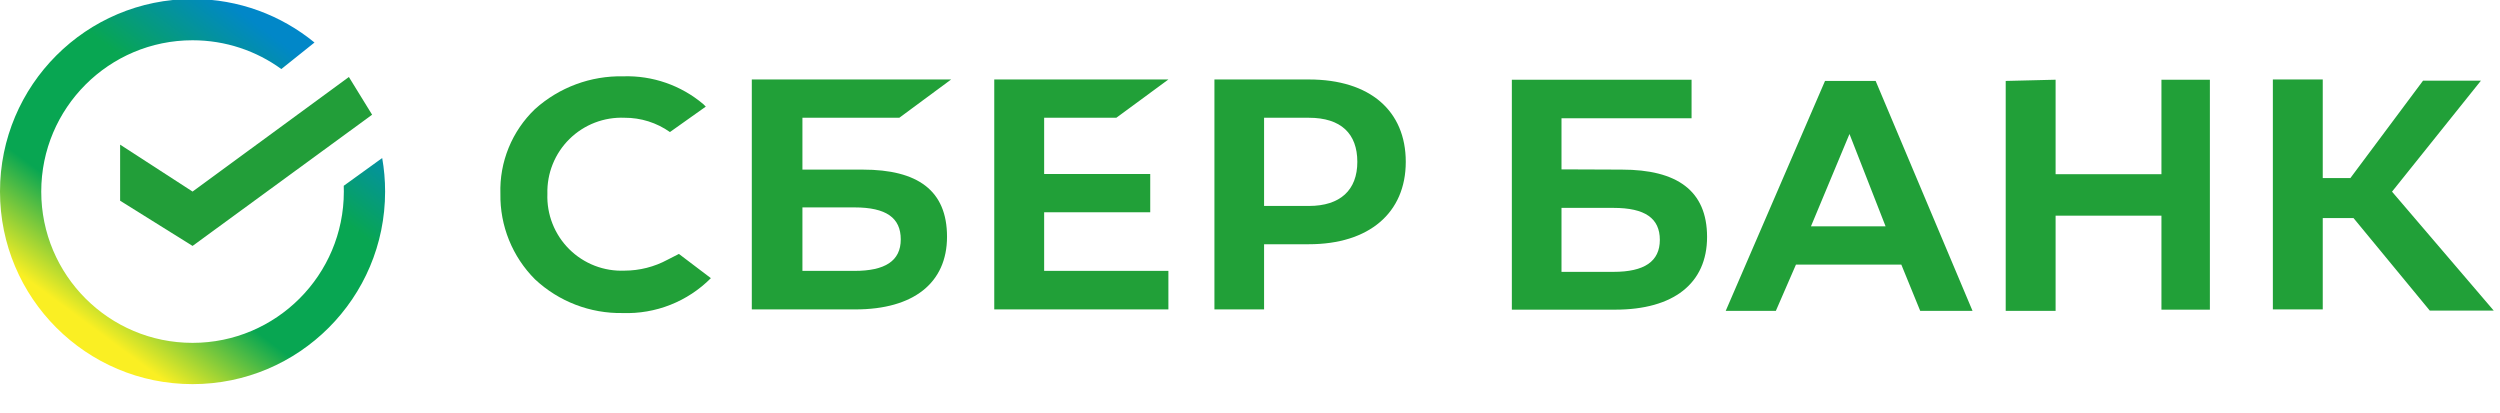
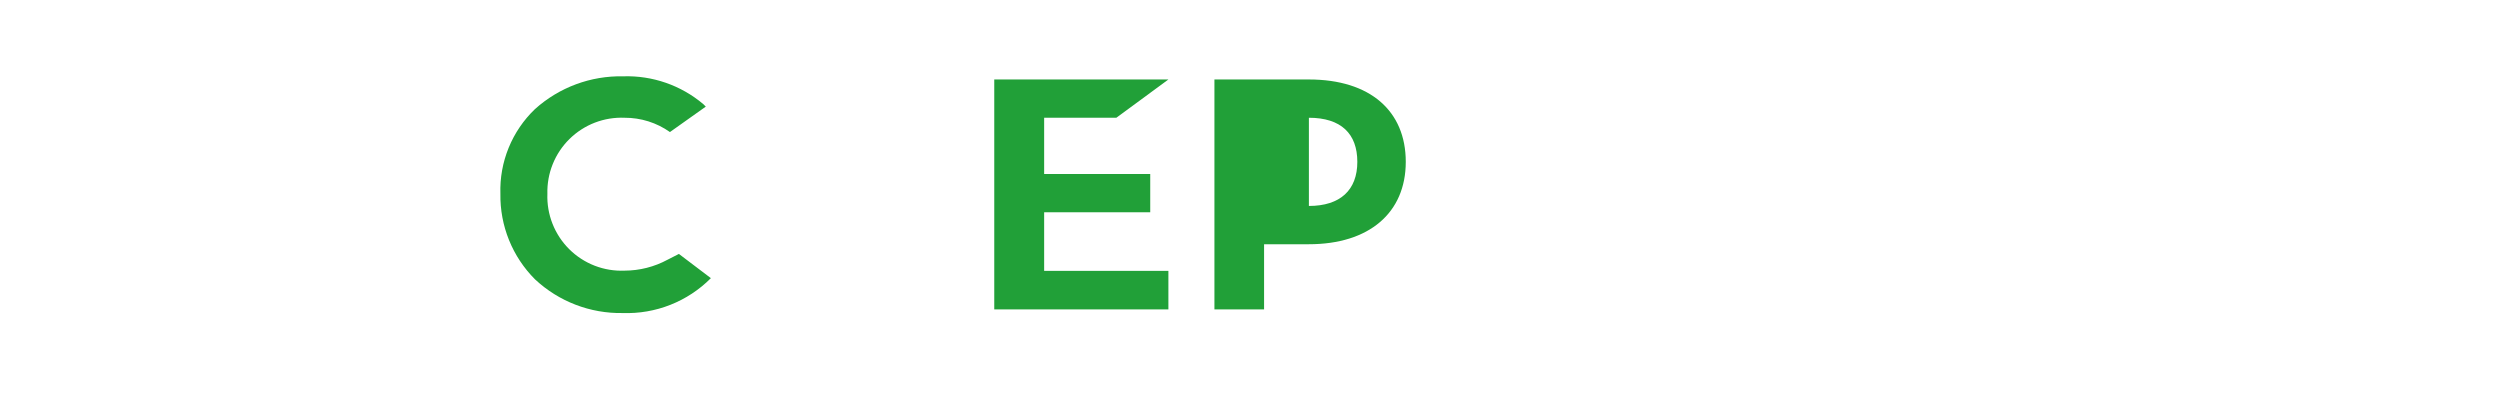
<svg xmlns="http://www.w3.org/2000/svg" width="2790" height="461" viewBox="0 0 2790 461" fill="none">
  <g clip-path="url(#clip0)">
-     <path fill-rule="evenodd" clip-rule="evenodd" d="M214.899 -1.111C266.539 -1.111 313.924 17.091 350.973 47.456L313.967 77.047C286.138 56.847 251.905 44.941 214.877 44.941C121.611 44.941 46.031 120.543 46.031 213.788C46.031 307.054 121.633 382.634 214.877 382.634C308.144 382.634 383.724 307.032 383.724 213.788C383.724 211.639 383.681 209.49 383.616 207.341L426.531 176.352C428.68 188.516 429.776 201.023 429.776 213.788C429.776 332.476 333.566 428.687 214.877 428.687C96.189 428.687 0 332.476 0 213.788C0 95.099 96.21 -1.111 214.899 -1.111Z" fill="url(#paint0_linear)" />
    <path fill-rule="evenodd" clip-rule="evenodd" d="M134.053 161.418L214.898 213.789L389.353 85.924L415.27 128.022L214.898 274.455L134.053 223.996V161.418Z" fill="#229E39" />
  </g>
  <path d="M1245.82 131.42L1303.93 88.697H1109.59V345.302H1303.93V302.309H1165.27V236.874H1283.66V194.151H1165.27V131.42H1245.82Z" fill="#21A038" />
-   <path d="M953.624 302.309H895.509V231.466H953.624C989.034 231.466 1005.25 243.093 1005.25 267.158C1005.25 291.223 987.682 302.309 953.624 302.309ZM962.814 189.284H895.509V131.42H1003.63L1061.47 88.697H839.016V345.302H954.705C1019.31 345.302 1056.88 315.829 1056.88 264.184C1056.88 212.538 1024.17 189.284 962.814 189.284Z" fill="#21A038" />
-   <path d="M1460.72 229.843H1410.71V131.42H1460.72C1496.67 131.42 1514.78 149.266 1514.78 180.632C1514.78 211.997 1495.86 229.843 1460.72 229.843ZM1460.72 88.697H1355.3V345.302H1410.71V272.566H1460.72C1528.02 272.566 1568.84 237.414 1568.84 180.632C1568.84 123.849 1529.1 88.697 1460.72 88.697Z" fill="#21A038" />
+   <path d="M1460.72 229.843V131.42H1460.72C1496.67 131.42 1514.78 149.266 1514.78 180.632C1514.78 211.997 1495.86 229.843 1460.72 229.843ZM1460.72 88.697H1355.3V345.302H1410.71V272.566H1460.72C1528.02 272.566 1568.84 237.414 1568.84 180.632C1568.84 123.849 1529.1 88.697 1460.72 88.697Z" fill="#21A038" />
  <path d="M744.956 289.868C730.254 297.806 713.819 301.986 697.112 302.035C685.703 302.528 674.316 300.653 663.667 296.527C653.019 292.401 643.34 286.114 635.239 278.062C627.139 270.01 620.794 260.367 616.602 249.741C612.411 239.115 610.464 227.736 610.886 216.32C610.578 204.972 612.609 193.681 616.852 183.151C621.094 172.622 627.457 163.078 635.545 155.114C643.633 147.15 653.273 140.936 663.865 136.859C674.456 132.783 685.774 130.93 697.112 131.416C715.209 131.348 732.878 136.924 747.659 147.369L787.663 118.978L784.96 116.274C760.014 95.186 728.134 84.106 695.49 85.179C659.25 84.406 624.073 97.457 597.1 121.682C584.364 133.848 574.337 148.566 567.677 164.874C561.016 181.182 557.871 198.713 558.447 216.32C558.164 234.01 561.44 251.575 568.081 267.973C574.721 284.37 584.59 299.264 597.1 311.77C623.607 336.523 658.694 350 694.95 349.354C713.146 349.993 731.278 346.865 748.209 340.164C765.14 333.464 780.505 323.337 793.34 310.418L757.66 283.378L744.956 289.868Z" fill="#21A038" />
-   <path d="M1742.63 302.85V232.007H1800.75C1835.89 232.007 1852.38 243.634 1852.38 267.699C1852.38 291.764 1835.08 303.391 1800.75 303.391H1742.63V302.85ZM1742.63 189.014V131.96H1887.79V88.968H1687.22V345.572H1802.64C1867.51 345.572 1905.09 316.37 1905.09 264.454C1905.09 212.538 1871.3 189.284 1809.94 189.284L1742.63 189.014ZM2592.19 243.363H2626.52L2711.67 346.654H2783.03L2669.5 213.89L2768.7 90.049H2704.1L2623.01 198.748H2592.19V88.697H2536.51V345.302H2592.19V243.363ZM2021.04 252.557L2064.02 149.536L2104.3 252.557H2021.04ZM2142.95 346.924H2201.34L2093.22 90.32H2036.72L1925.9 346.924H1981.85L2004.29 295.279H2121.87L2142.95 346.924ZM2238.37 90.32V346.924H2294.05V240.659H2412.17V345.572H2466.23V88.968H2412.17V194.422H2294.05V88.968L2238.37 90.32Z" fill="#21A038" />
  <defs>
    <linearGradient id="paint0_linear" x1="249.992" y1="-1.111" x2="22.364" y2="305.775" gradientUnits="userSpaceOnUse">
      <stop stop-color="#0187C8" />
      <stop offset="0.313" stop-color="#08A652" />
      <stop offset="0.724" stop-color="#08A652" />
      <stop offset="1" stop-color="#FAEF23" />
    </linearGradient>
    <clipPath id="clip0">
-       <rect width="429.798" height="429.798" fill="white" />
-     </clipPath>
+       </clipPath>
  </defs>
</svg>